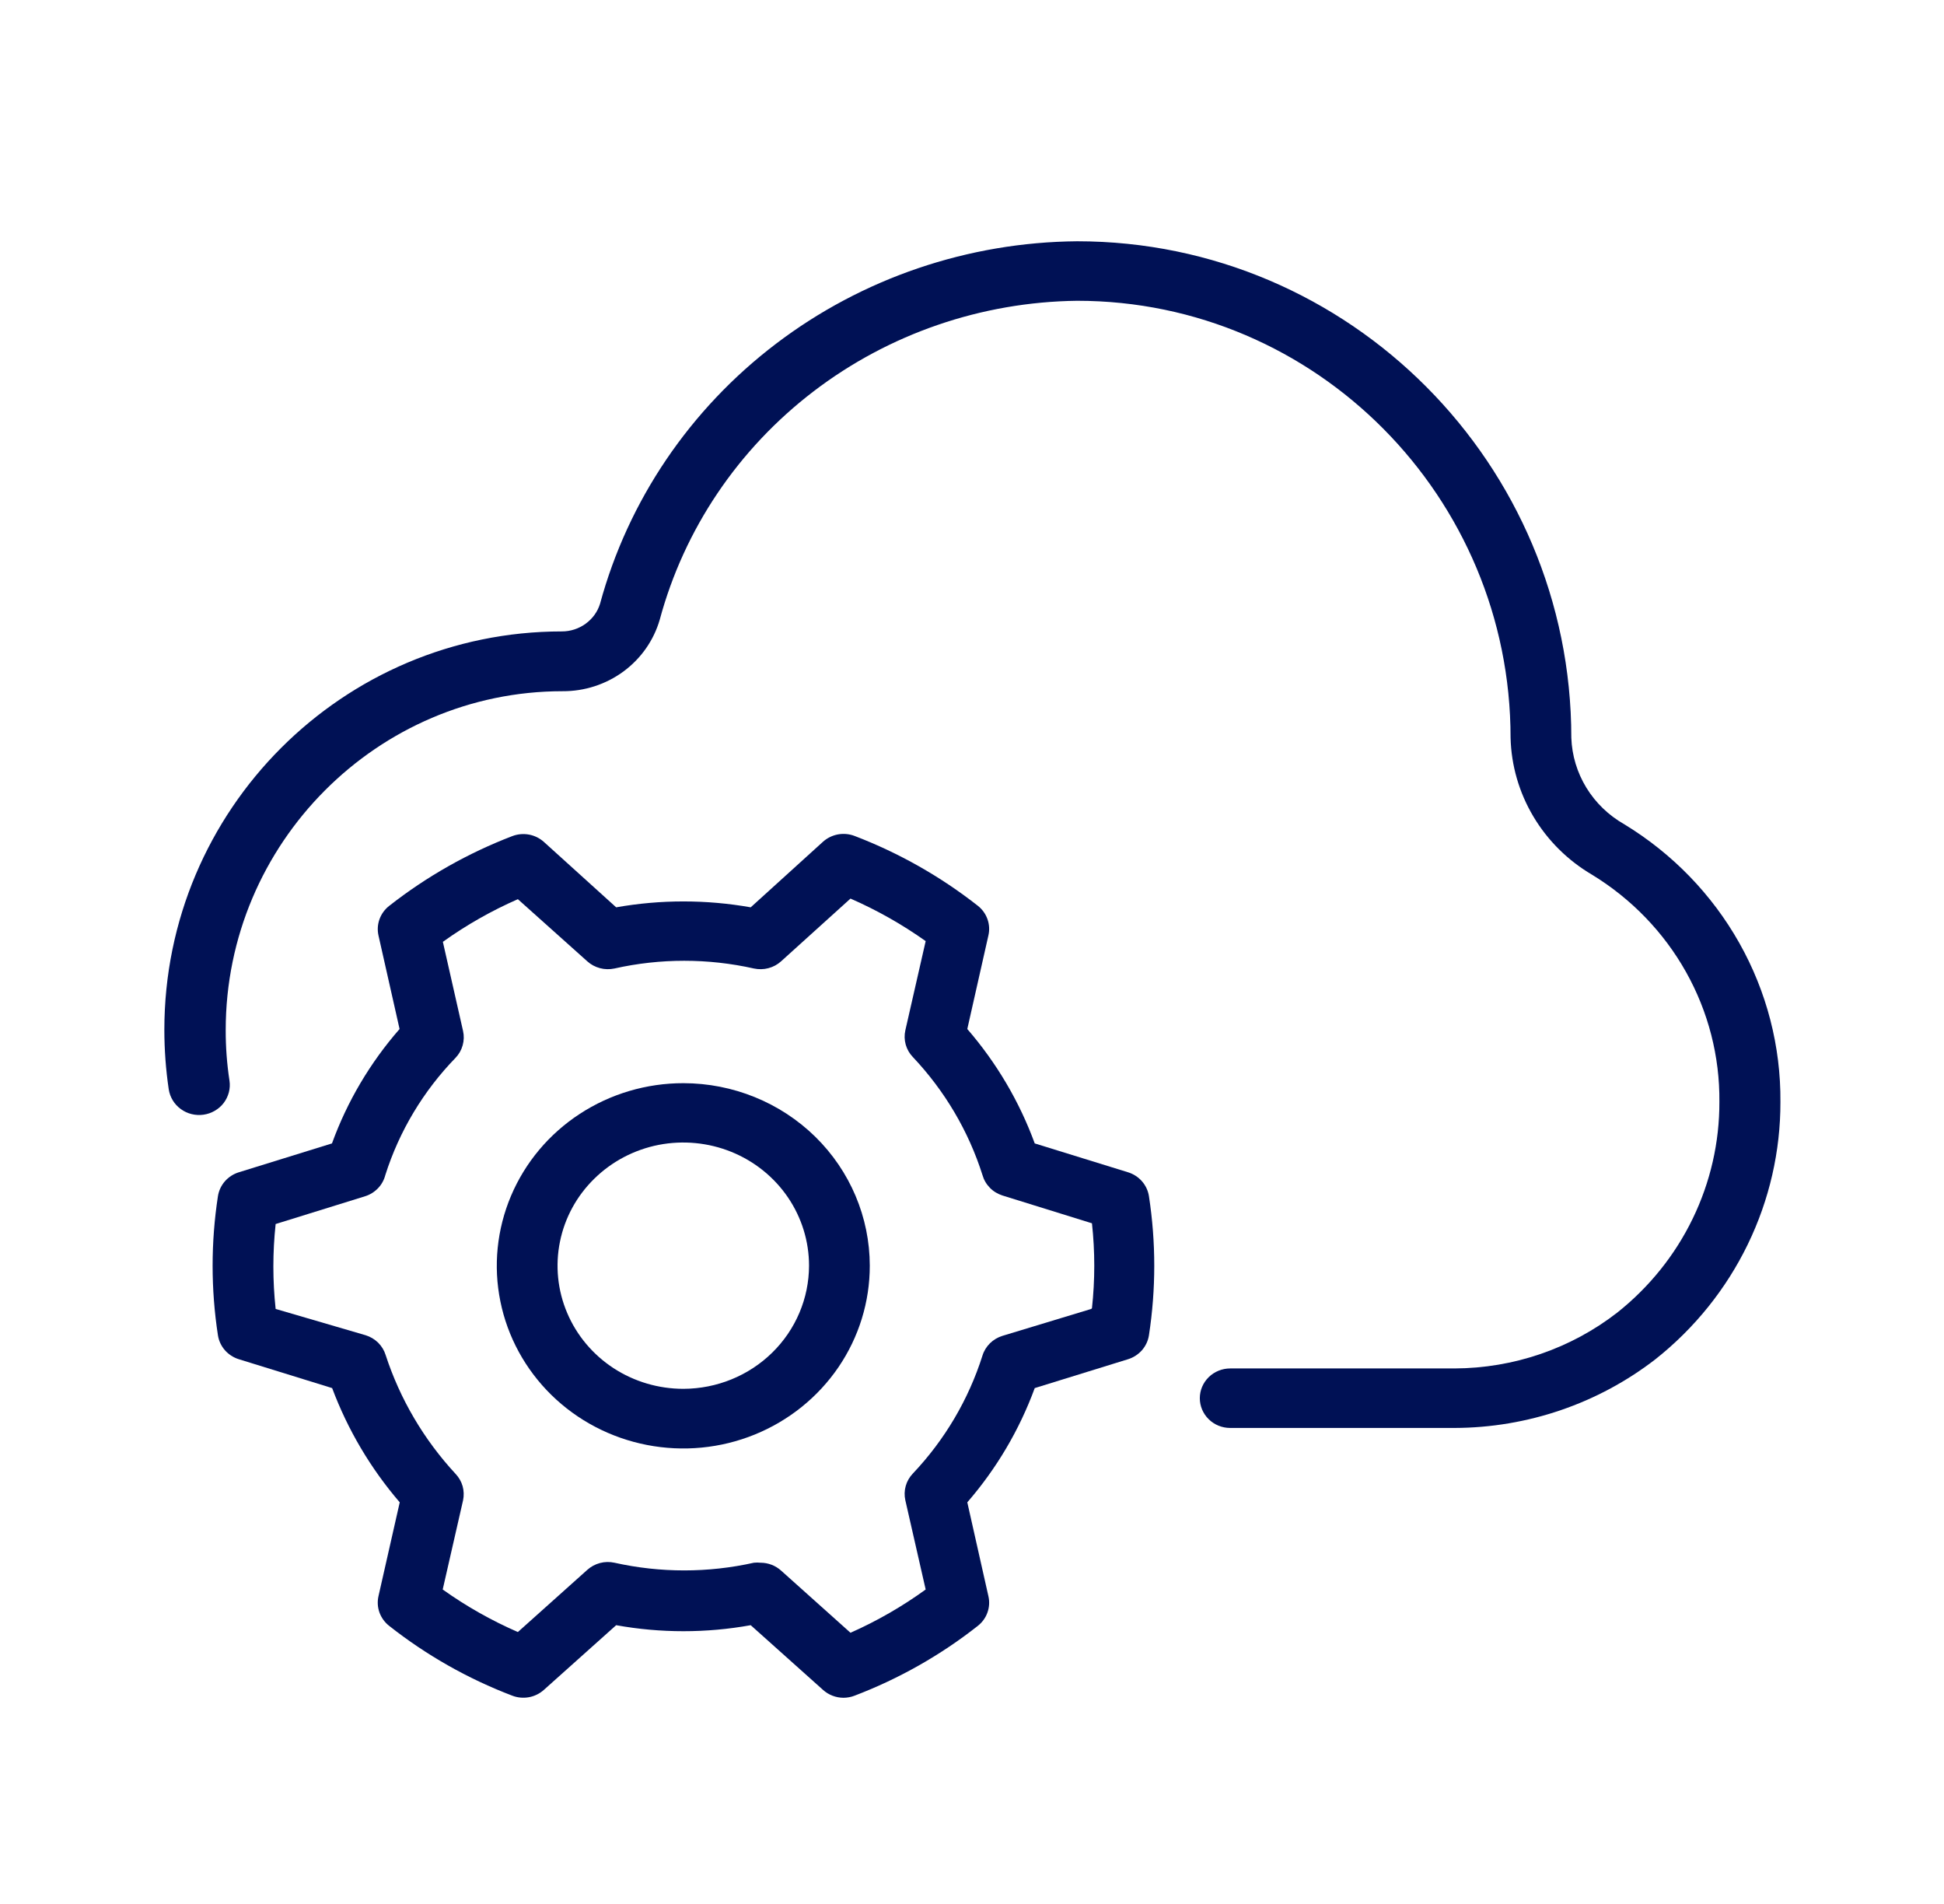
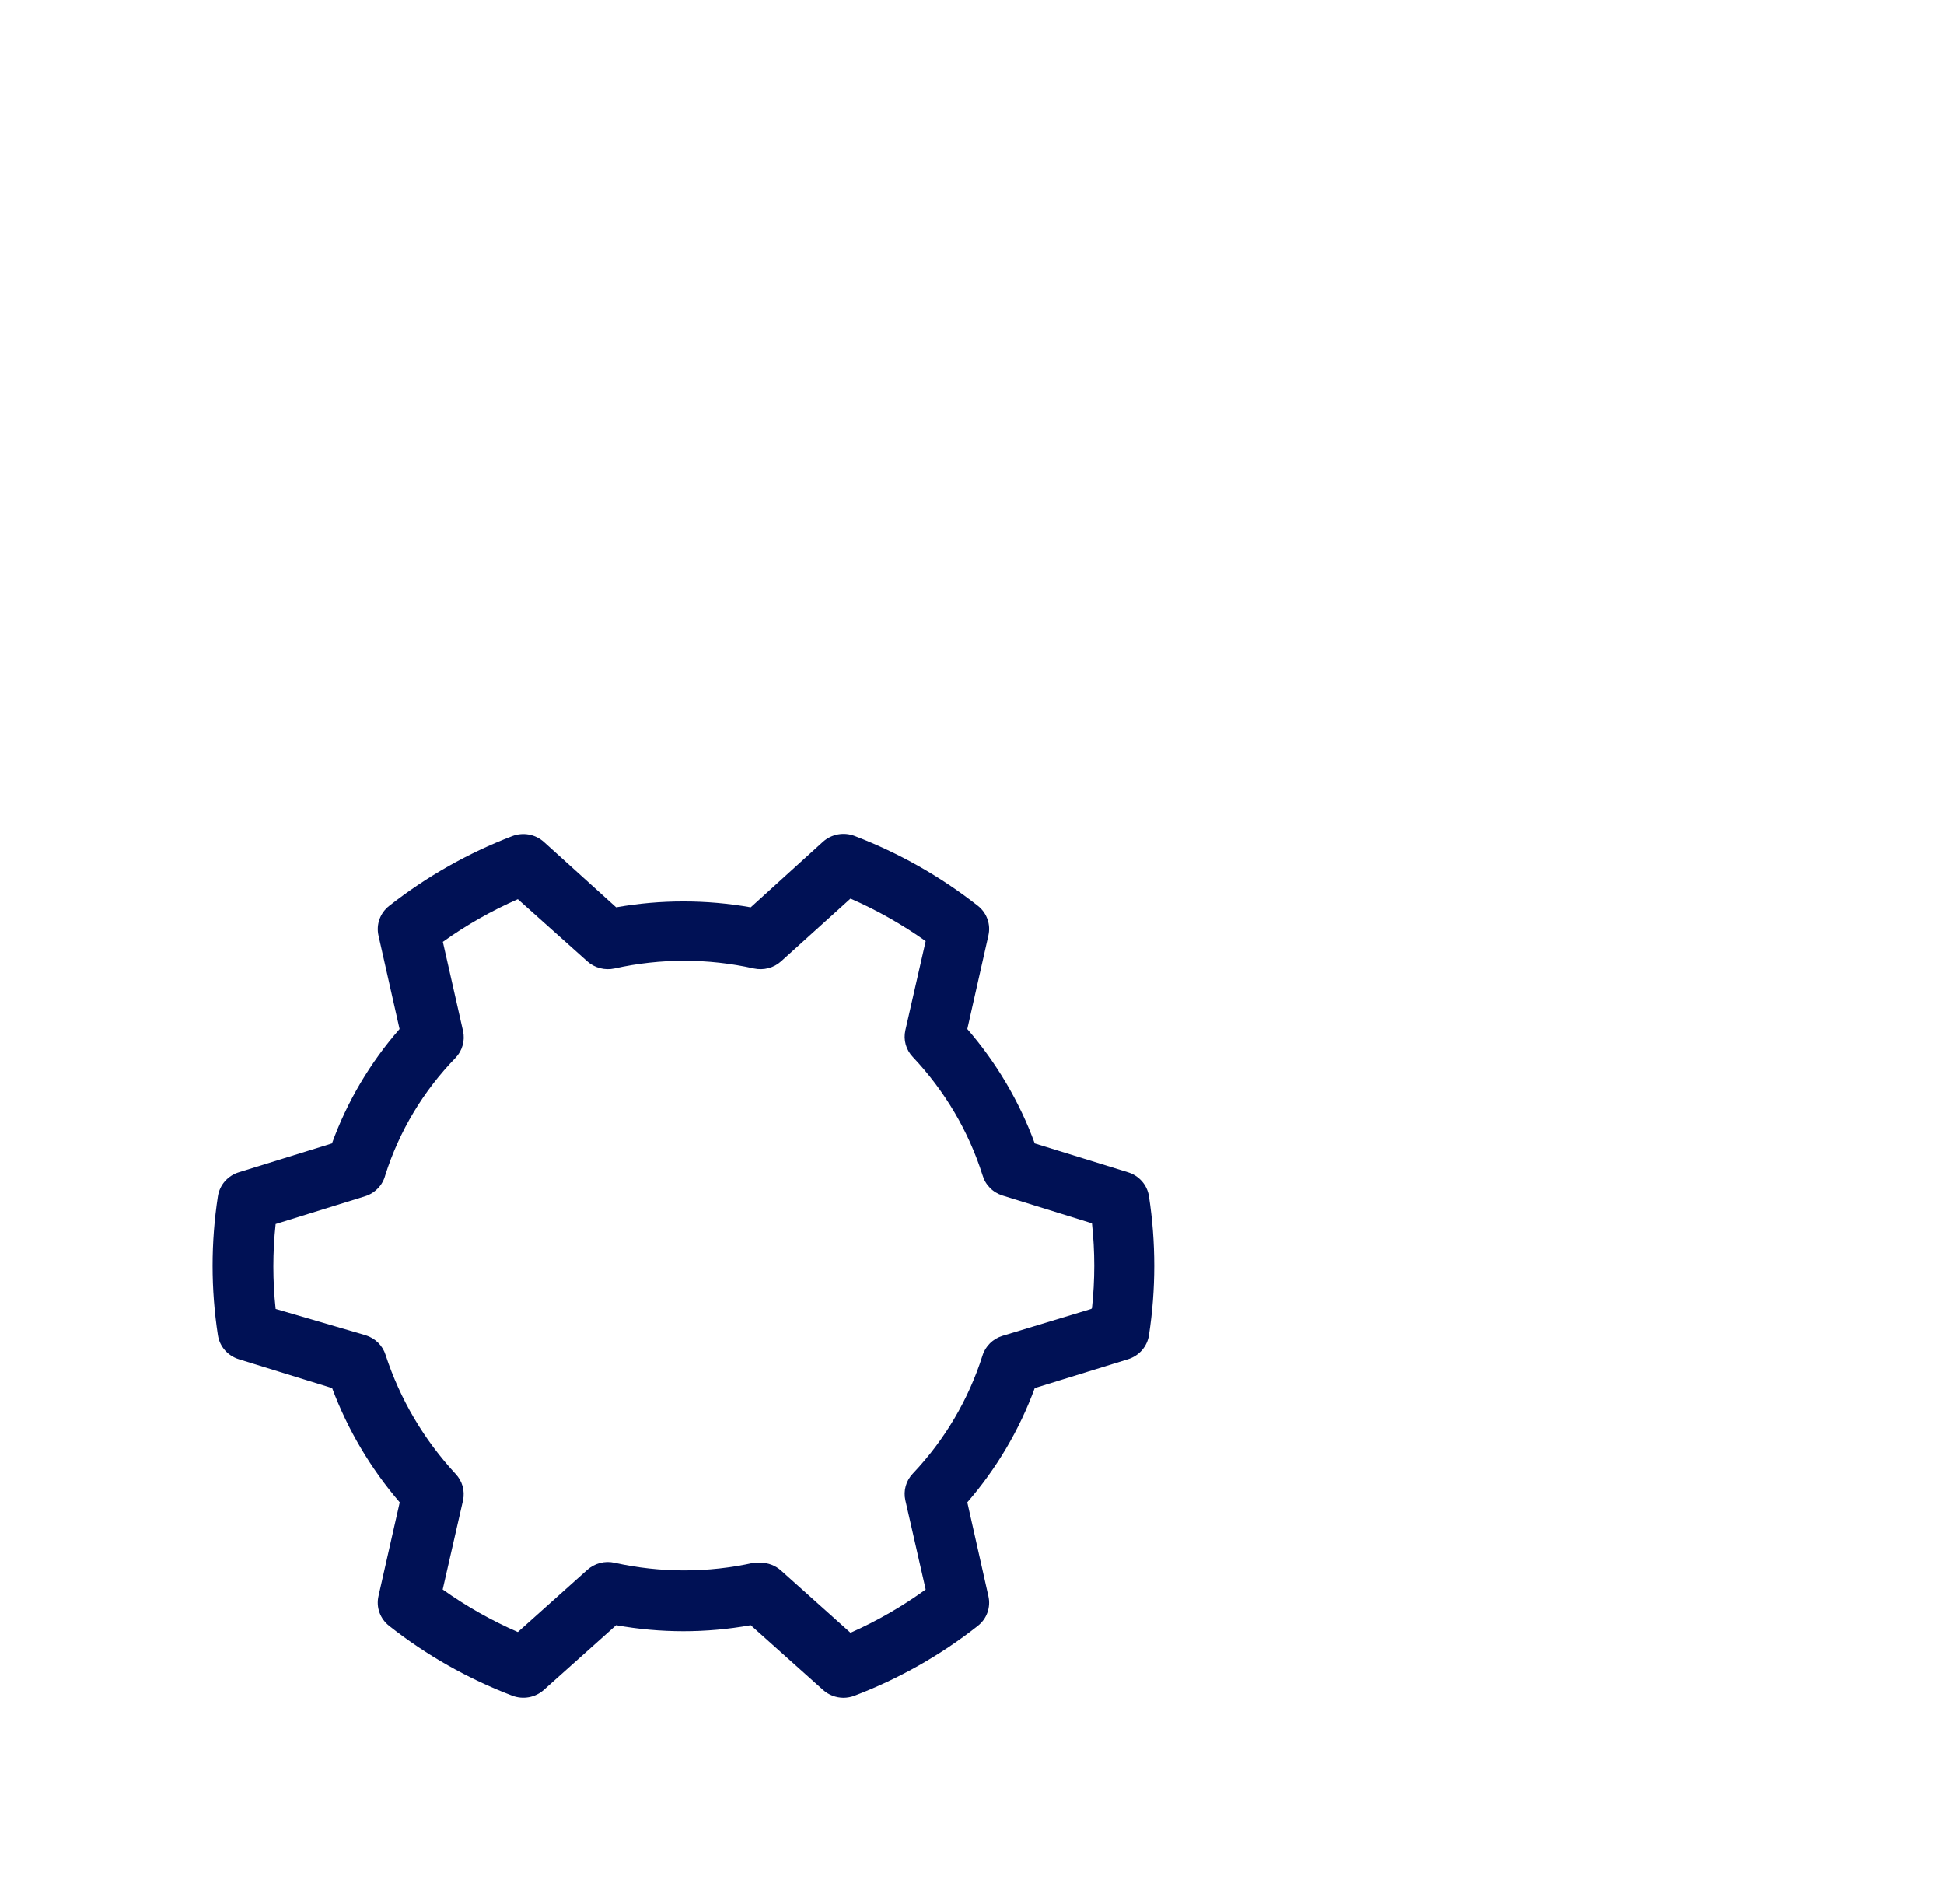
<svg xmlns="http://www.w3.org/2000/svg" width="48" height="47" viewBox="0 0 48 47" fill="none">
-   <path d="M40.103 20.346C39.718 20.127 39.397 19.817 39.169 19.444C38.941 19.071 38.813 18.647 38.798 18.212C38.798 11.456 33.323 5.956 26.595 5.956C23.902 5.979 21.291 6.867 19.163 8.484C17.036 10.1 15.508 12.356 14.816 14.904C14.755 15.102 14.63 15.274 14.46 15.397C14.291 15.52 14.086 15.587 13.875 15.587C8.46 15.587 4.058 19.993 4.058 25.42C4.058 25.912 4.094 26.403 4.166 26.889C4.181 26.986 4.214 27.078 4.265 27.162C4.316 27.246 4.383 27.319 4.463 27.377C4.543 27.436 4.633 27.478 4.73 27.502C4.826 27.526 4.927 27.531 5.025 27.517C5.124 27.503 5.218 27.47 5.304 27.42C5.389 27.371 5.464 27.305 5.524 27.227C5.583 27.149 5.626 27.06 5.651 26.965C5.675 26.871 5.681 26.773 5.666 26.676C5.603 26.263 5.572 25.846 5.573 25.428C5.573 20.816 9.323 17.063 13.89 17.063C14.432 17.066 14.96 16.895 15.394 16.576C15.827 16.257 16.142 15.808 16.29 15.297C16.893 13.062 18.227 11.083 20.088 9.661C21.949 8.239 24.235 7.454 26.595 7.425C32.498 7.425 37.298 12.264 37.298 18.212C37.315 18.897 37.509 19.565 37.861 20.156C38.213 20.748 38.712 21.242 39.311 21.594C40.282 22.187 41.081 23.014 41.631 23.996C42.181 24.977 42.465 26.081 42.454 27.201C42.457 28.198 42.232 29.183 41.795 30.083C41.359 30.984 40.721 31.777 39.93 32.404C38.787 33.291 37.372 33.776 35.914 33.781H30.375C30.176 33.781 29.985 33.859 29.845 33.996C29.704 34.134 29.625 34.321 29.625 34.516C29.625 34.71 29.704 34.897 29.845 35.035C29.985 35.173 30.176 35.25 30.375 35.25H35.914C37.715 35.245 39.462 34.647 40.875 33.554C41.842 32.788 42.62 31.82 43.154 30.72C43.688 29.621 43.964 28.419 43.961 27.201C43.972 25.831 43.623 24.48 42.947 23.28C42.271 22.079 41.292 21.069 40.103 20.346Z" fill="#001155" />
-   <path d="M16.875 26.739C15.964 26.738 15.073 27.002 14.315 27.497C13.557 27.992 12.967 28.696 12.618 29.52C12.269 30.345 12.177 31.251 12.355 32.126C12.532 33.001 12.971 33.805 13.615 34.436C14.259 35.067 15.08 35.496 15.974 35.67C16.867 35.844 17.794 35.755 18.635 35.413C19.477 35.071 20.196 34.492 20.702 33.751C21.208 33.008 21.477 32.136 21.476 31.244C21.475 30.049 20.99 28.904 20.128 28.059C19.265 27.215 18.095 26.74 16.875 26.739ZM16.875 34.284C16.261 34.285 15.66 34.107 15.149 33.774C14.638 33.44 14.239 32.965 14.004 32.41C13.768 31.855 13.706 31.243 13.826 30.653C13.945 30.063 14.24 29.521 14.675 29.096C15.109 28.67 15.662 28.38 16.264 28.262C16.867 28.145 17.491 28.205 18.059 28.435C18.626 28.665 19.111 29.054 19.453 29.555C19.794 30.055 19.976 30.642 19.976 31.244C19.975 32.049 19.648 32.822 19.067 33.391C18.486 33.961 17.698 34.282 16.875 34.284Z" fill="#001155" />
  <path d="M27.851 28.938L25.549 28.226C25.171 27.194 24.607 26.238 23.884 25.402L24.405 23.092C24.436 22.958 24.428 22.818 24.381 22.688C24.335 22.559 24.252 22.444 24.142 22.358C23.223 21.637 22.198 21.056 21.101 20.636C20.971 20.586 20.828 20.573 20.69 20.598C20.552 20.624 20.425 20.686 20.321 20.779L18.536 22.398C17.438 22.204 16.312 22.204 15.214 22.398L13.429 20.783C13.325 20.69 13.197 20.627 13.06 20.602C12.922 20.577 12.779 20.59 12.649 20.64C11.555 21.059 10.532 21.639 9.615 22.358C9.504 22.443 9.42 22.557 9.372 22.687C9.324 22.817 9.315 22.958 9.345 23.092L9.866 25.402C9.138 26.235 8.572 27.192 8.197 28.226L5.899 28.938C5.765 28.979 5.645 29.056 5.553 29.161C5.462 29.265 5.402 29.393 5.381 29.529C5.206 30.667 5.206 31.825 5.381 32.962C5.402 33.099 5.462 33.226 5.553 33.331C5.645 33.435 5.765 33.513 5.899 33.554L8.201 34.266C8.586 35.294 9.15 36.248 9.87 37.086L9.345 39.403C9.315 39.538 9.323 39.678 9.37 39.807C9.418 39.937 9.501 40.052 9.611 40.137C10.528 40.86 11.552 41.441 12.649 41.859C12.779 41.909 12.922 41.922 13.06 41.897C13.197 41.872 13.325 41.809 13.429 41.716L15.214 40.119C16.312 40.317 17.438 40.317 18.536 40.119L20.321 41.716C20.459 41.841 20.64 41.91 20.828 41.911C20.921 41.91 21.014 41.893 21.101 41.859C22.199 41.44 23.224 40.86 24.142 40.137C24.252 40.051 24.335 39.937 24.381 39.807C24.428 39.677 24.436 39.537 24.405 39.403L23.884 37.086C24.607 36.252 25.171 35.296 25.549 34.266L27.851 33.554C27.985 33.513 28.105 33.435 28.197 33.331C28.288 33.226 28.348 33.099 28.369 32.962C28.544 31.825 28.544 30.667 28.369 29.529C28.348 29.393 28.288 29.265 28.197 29.161C28.105 29.056 27.985 28.979 27.851 28.938ZM26.944 32.312L24.75 32.977C24.634 33.013 24.529 33.076 24.443 33.16C24.358 33.245 24.294 33.348 24.259 33.462C23.915 34.548 23.327 35.544 22.538 36.377C22.455 36.464 22.395 36.569 22.363 36.684C22.331 36.798 22.328 36.919 22.354 37.035L22.856 39.238C22.278 39.657 21.656 40.015 21 40.306L19.286 38.771C19.148 38.647 18.968 38.577 18.78 38.577C18.725 38.571 18.67 38.571 18.615 38.577C17.482 38.83 16.305 38.83 15.172 38.577C15.054 38.551 14.932 38.553 14.815 38.584C14.698 38.615 14.59 38.673 14.501 38.753L12.787 40.288C12.133 40.003 11.51 39.651 10.931 39.238L11.434 37.035C11.458 36.92 11.454 36.801 11.423 36.688C11.391 36.575 11.331 36.471 11.25 36.385C10.465 35.538 9.876 34.536 9.521 33.447C9.486 33.333 9.422 33.23 9.337 33.145C9.251 33.061 9.146 32.998 9.03 32.962L6.806 32.312C6.731 31.616 6.731 30.913 6.806 30.216L9.019 29.529C9.14 29.491 9.248 29.422 9.335 29.331C9.422 29.24 9.483 29.129 9.514 29.008C9.858 27.924 10.452 26.933 11.25 26.111C11.333 26.024 11.392 25.919 11.424 25.804C11.456 25.69 11.46 25.569 11.434 25.453L10.935 23.25C11.513 22.836 12.134 22.483 12.787 22.197L14.501 23.731C14.59 23.812 14.698 23.869 14.815 23.9C14.932 23.931 15.054 23.933 15.172 23.908C16.305 23.654 17.482 23.654 18.615 23.908C18.733 23.933 18.856 23.931 18.973 23.9C19.09 23.869 19.197 23.812 19.286 23.731L21 22.182C21.654 22.468 22.276 22.82 22.856 23.232L22.354 25.435C22.328 25.551 22.331 25.671 22.363 25.786C22.395 25.9 22.455 26.006 22.538 26.092C23.326 26.926 23.915 27.922 24.259 29.008C24.292 29.125 24.354 29.232 24.44 29.32C24.525 29.408 24.632 29.473 24.75 29.511L26.962 30.198C27.038 30.895 27.038 31.597 26.962 32.294L26.944 32.312Z" fill="#001155" />
</svg>